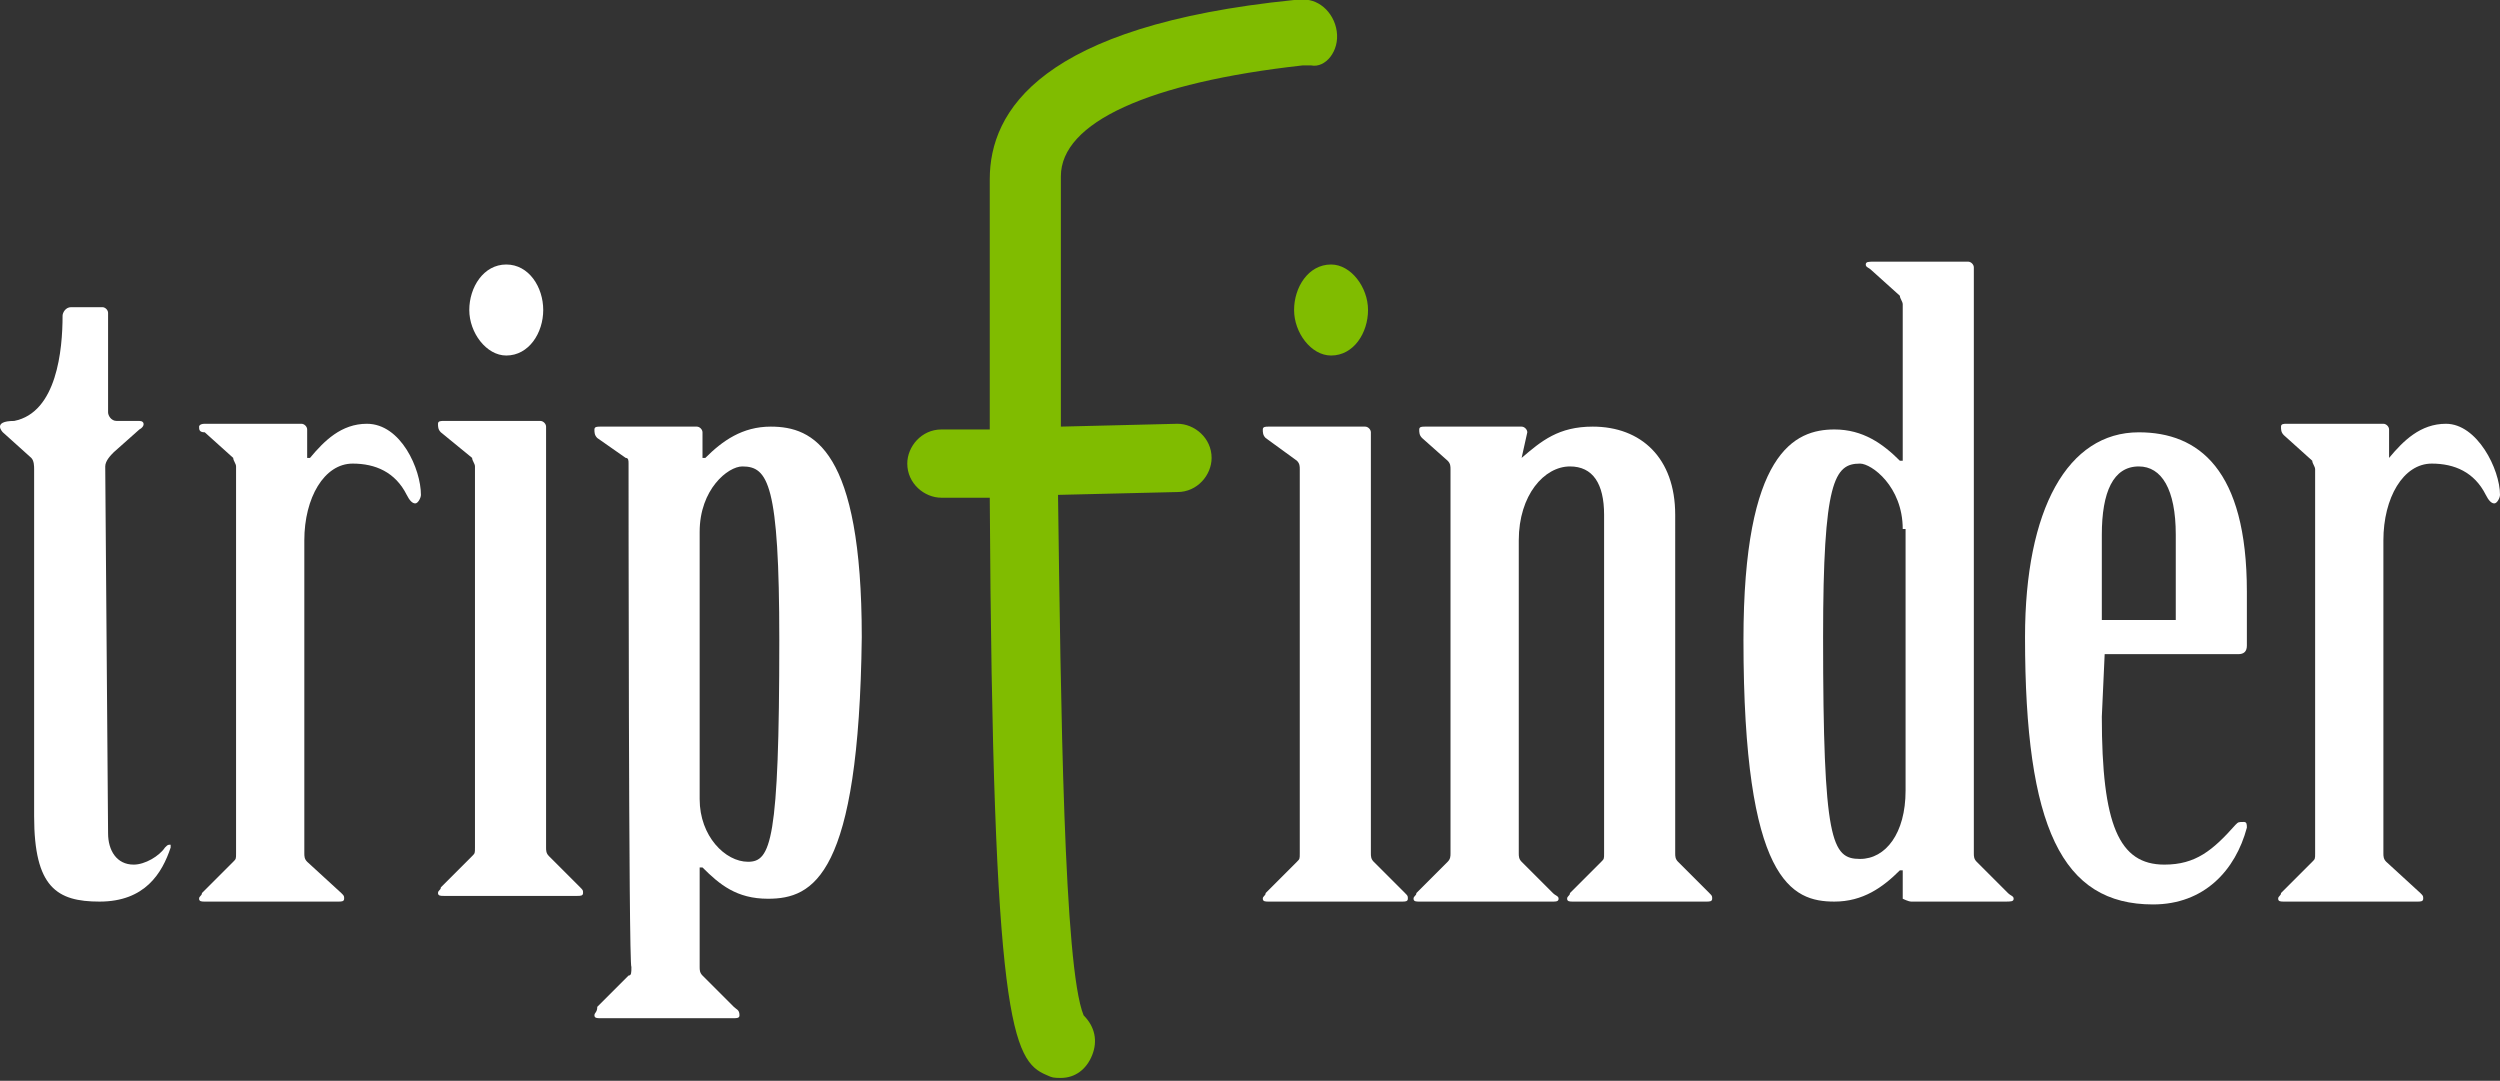
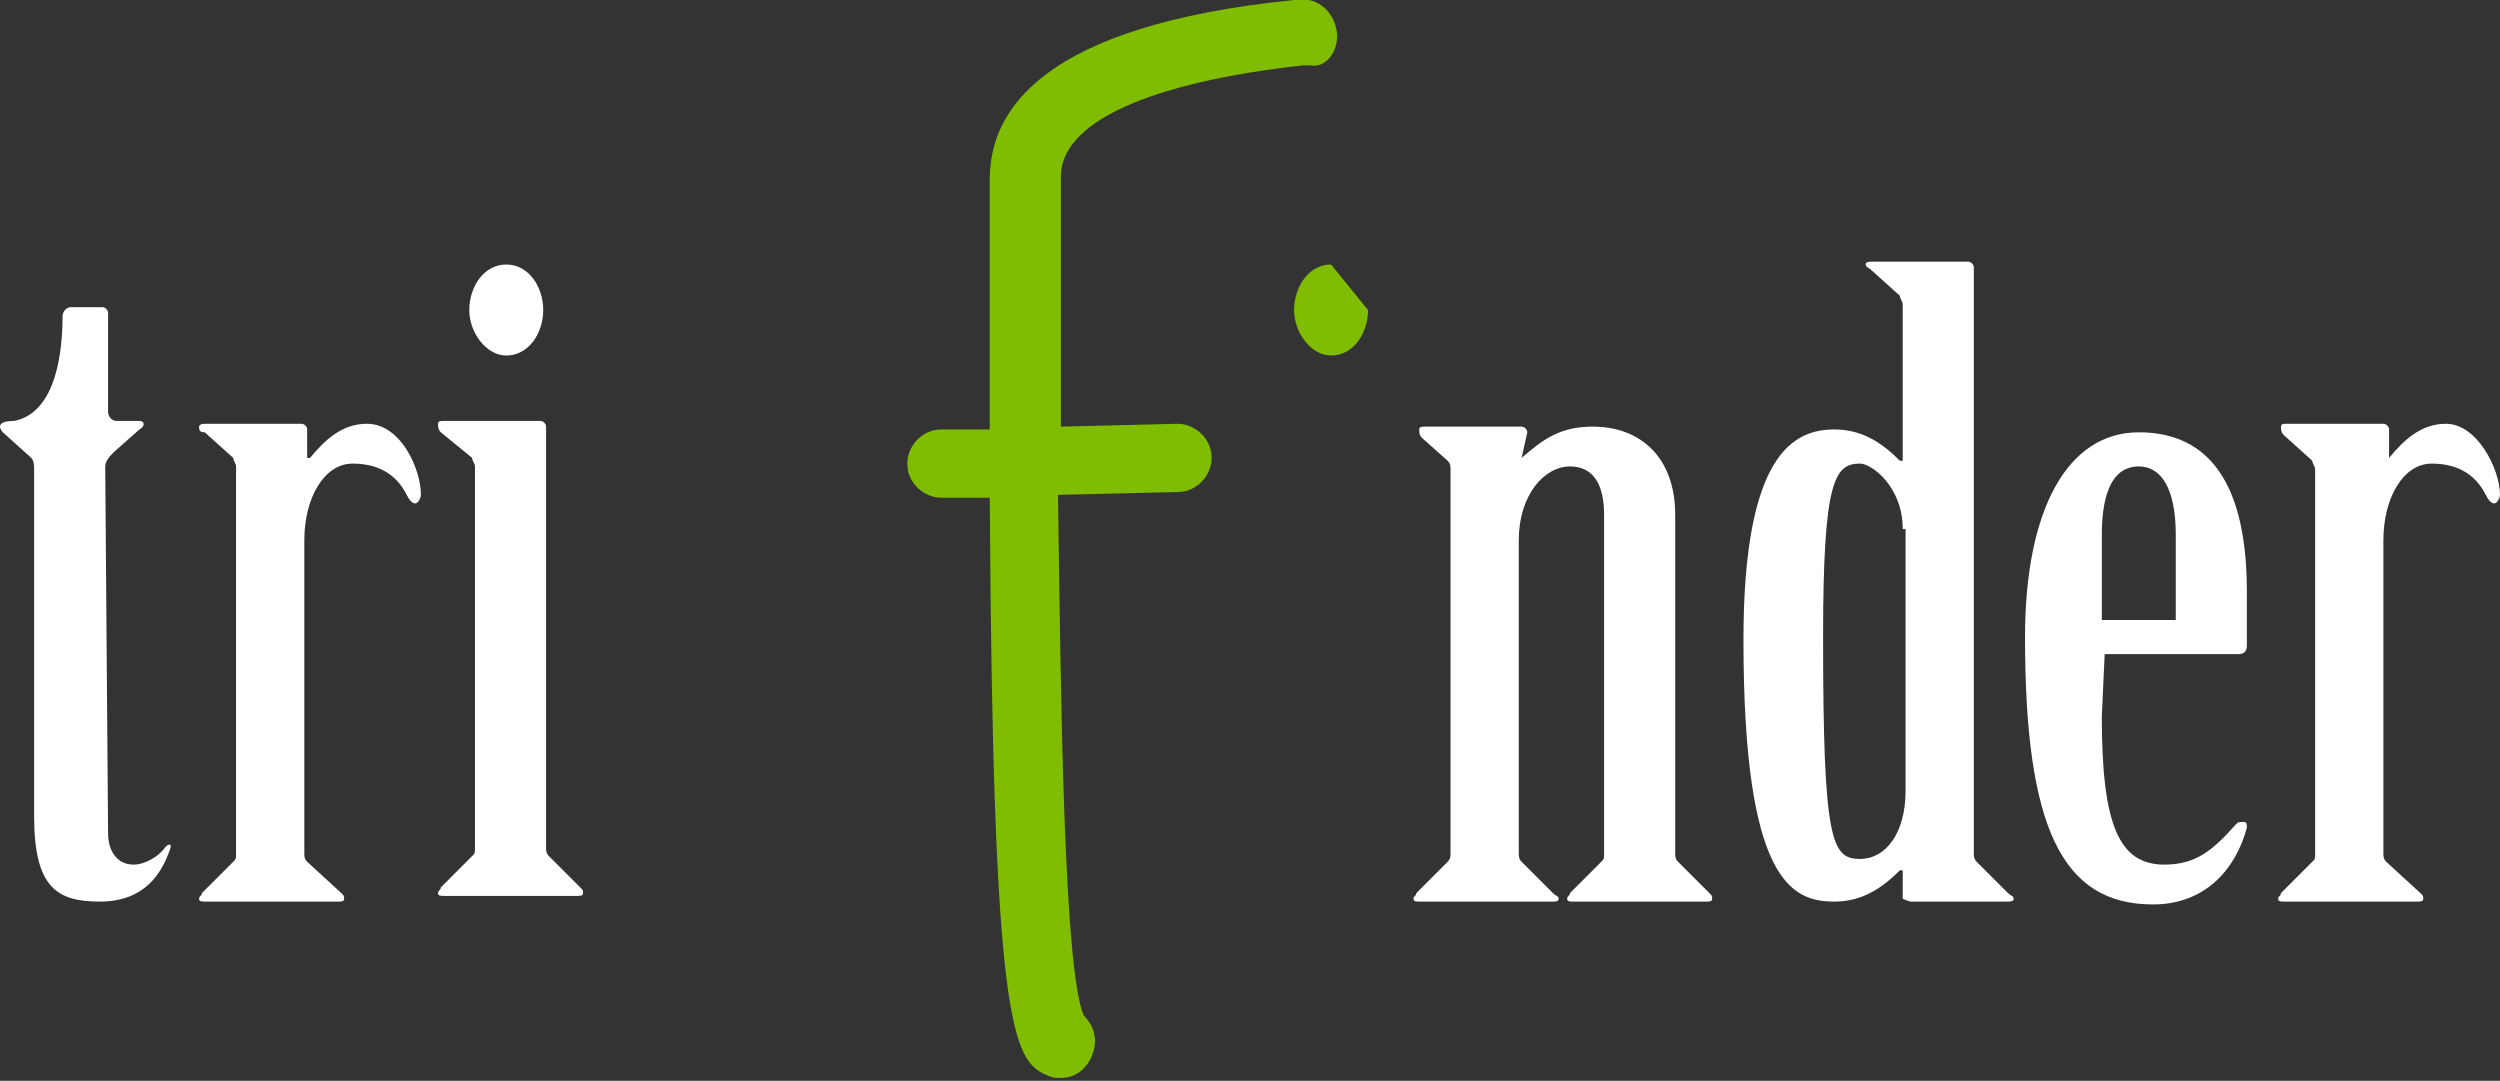
<svg xmlns="http://www.w3.org/2000/svg" version="1.1" id="Layer_1" x="0px" y="0px" viewBox="0 0 87.9 38" style="enable-background:new 0 0 87.9 38;" xml:space="preserve">
  <rect x="0" y="0" width="87.9" height="38" fill="#333333" stroke="none" />
  <style type="text/css">
	.st0{fill:#FFFFFF;}
	.st1{fill:#80BC00;}
</style>
  <g>
    <path class="st0" d="M3.8,29.3c0,0.6,0.3,1.1,0.9,1.1c0.4,0,0.9-0.3,1.1-0.6c0.1-0.1,0.1-0.1,0.2-0.1C6,29.6,6,29.7,6,29.8   c-0.3,0.9-0.9,1.9-2.5,1.9c-1.5,0-2.3-0.5-2.3-3V16.5c0-0.1,0-0.3-0.1-0.4l-1-0.9C0.1,15.2,0,15.1,0,15c0-0.1,0.1-0.2,0.5-0.2   c1.5-0.3,1.7-2.5,1.7-3.7c0-0.1,0.1-0.3,0.3-0.3h1.1c0.1,0,0.2,0.1,0.2,0.2v3.5c0,0.1,0.1,0.3,0.3,0.3h0.8c0.2,0,0.2,0.2,0,0.3   L4,15.9c-0.1,0.1-0.3,0.3-0.3,0.5L3.8,29.3L3.8,29.3z" />
    <path class="st0" d="M10.7,30c0,0.1,0,0.2,0.1,0.3l1.2,1.1c0.1,0.1,0.1,0.1,0.1,0.2c0,0.1-0.1,0.1-0.2,0.1H7.2   c-0.1,0-0.2,0-0.2-0.1c0-0.1,0.1-0.1,0.1-0.2l1.1-1.1c0.1-0.1,0.1-0.1,0.1-0.3V16.4c0-0.1-0.1-0.2-0.1-0.3l-1-0.9   C7,15.2,7,15.1,7,15C7,15,7,14.9,7.2,14.9h3.4c0.1,0,0.2,0.1,0.2,0.2v1h0.1c0.5-0.6,1.1-1.2,2-1.2c1.2,0,1.9,1.6,1.9,2.5   c0,0.1-0.1,0.3-0.2,0.3s-0.2-0.1-0.3-0.3c-0.4-0.8-1.1-1.1-1.9-1.1c-1,0-1.7,1.2-1.7,2.7L10.7,30L10.7,30z" />
    <path class="st0" d="M16.7,16.4c0-0.1-0.1-0.2-0.1-0.3l-1.1-0.9c-0.1-0.1-0.1-0.2-0.1-0.3c0-0.1,0.1-0.1,0.2-0.1h3.4   c0.1,0,0.2,0.1,0.2,0.2v14.8c0,0.1,0,0.2,0.1,0.3l1.1,1.1c0.1,0.1,0.1,0.1,0.1,0.2c0,0.1-0.1,0.1-0.2,0.1h-4.7   c-0.1,0-0.2,0-0.2-0.1c0-0.1,0.1-0.1,0.1-0.2l1.1-1.1c0.1-0.1,0.1-0.1,0.1-0.3L16.7,16.4L16.7,16.4z M19.1,10.9   c0,0.8-0.5,1.6-1.3,1.6c-0.7,0-1.3-0.8-1.3-1.6c0-0.8,0.5-1.6,1.3-1.6C18.6,9.3,19.1,10.1,19.1,10.9z" />
-     <path class="st0" d="M22.1,16.3c0-0.1,0-0.2-0.1-0.2l-1-0.7c-0.1-0.1-0.1-0.2-0.1-0.3c0-0.1,0.1-0.1,0.2-0.1h3.4   c0.1,0,0.2,0.1,0.2,0.2v0.9h0.1c0.6-0.6,1.3-1.1,2.3-1.1c1.5,0,3.2,0.8,3.2,7.4c-0.1,8.4-1.7,9.2-3.3,9.2c-1.1,0-1.7-0.5-2.3-1.1   h-0.1V34c0,0.1,0,0.2,0.1,0.3l1.1,1.1c0.1,0.1,0.2,0.1,0.2,0.3c0,0.1-0.1,0.1-0.2,0.1h-4.7c-0.1,0-0.2,0-0.2-0.1s0.1-0.1,0.1-0.3   l1.1-1.1c0.1,0,0.1-0.1,0.1-0.3C22.1,34,22.1,16.3,22.1,16.3z M24.6,28.1c0,1.3,0.9,2.2,1.7,2.2c0.8,0,1.1-0.7,1.1-7.8   c0-5.5-0.4-6.1-1.3-6.1c-0.5,0-1.5,0.8-1.5,2.3V28.1z" />
    <path class="st1" d="M47,1.1c-0.1-0.7-0.7-1.2-1.3-1.1l-0.2,0c-8.9,0.9-10.7,3.9-10.7,6.3c0,0.7,0,2.1,0,3.9c0,1.7,0,3.4,0,4.9   l-1.7,0c-0.7,0-1.2,0.6-1.2,1.2c0,0.7,0.6,1.2,1.2,1.2c0,0,0,0,0,0l1.7,0c0.1,18.5,0.8,19.8,2,20.3c0.2,0.1,0.3,0.1,0.5,0.1   c0.5,0,0.9-0.3,1.1-0.8c0.2-0.5,0.1-1-0.3-1.4c-0.7-1.7-0.8-11-0.9-18.3l4.2-0.1c0.7,0,1.2-0.6,1.2-1.2c0-0.7-0.6-1.2-1.2-1.2   l-4.1,0.1c0-1.9,0-3.6,0-4.8c0-1.8,0-3.3,0-4c0-1.9,3.1-3.3,8.5-3.9l0.3,0C46.6,2.4,47.1,1.8,47,1.1z" />
-     <path class="st0" d="M45.7,16.5c0-0.1,0-0.2-0.1-0.3l-1.1-0.8c-0.1-0.1-0.1-0.2-0.1-0.3c0-0.1,0.1-0.1,0.2-0.1h3.4   c0.1,0,0.2,0.1,0.2,0.2V30c0,0.1,0,0.2,0.1,0.3l1.1,1.1c0.1,0.1,0.1,0.1,0.1,0.2c0,0.1-0.1,0.1-0.2,0.1h-4.7c-0.1,0-0.2,0-0.2-0.1   c0-0.1,0.1-0.1,0.1-0.2l1.1-1.1c0.1-0.1,0.1-0.1,0.1-0.3L45.7,16.5L45.7,16.5z" />
    <path class="st0" d="M53.5,16.1L53.5,16.1c0.7-0.6,1.3-1.1,2.5-1.1c1.7,0,2.9,1.1,2.9,3.1V30c0,0.1,0,0.2,0.1,0.3l1.1,1.1   c0.1,0.1,0.1,0.1,0.1,0.2c0,0.1-0.1,0.1-0.2,0.1h-4.7c-0.1,0-0.2,0-0.2-0.1c0-0.1,0.1-0.1,0.1-0.2l1.1-1.1c0.1-0.1,0.1-0.1,0.1-0.3   V18.1c0-1.1-0.4-1.7-1.2-1.7c-0.9,0-1.8,1-1.8,2.6v11c0,0.1,0,0.2,0.1,0.3l1.1,1.1c0.1,0.1,0.2,0.1,0.2,0.2c0,0.1-0.1,0.1-0.2,0.1   h-4.7c-0.1,0-0.2,0-0.2-0.1c0-0.1,0.1-0.1,0.1-0.2l1.1-1.1C51,30.2,51,30.1,51,30V16.5c0-0.1,0-0.2-0.1-0.3l-0.9-0.8   c-0.1-0.1-0.1-0.2-0.1-0.3c0-0.1,0.1-0.1,0.2-0.1h3.4c0.1,0,0.2,0.1,0.2,0.2L53.5,16.1L53.5,16.1z" />
    <path class="st0" d="M66.9,10.7c0-0.1-0.1-0.2-0.1-0.3l-1-0.9c-0.1-0.1-0.2-0.1-0.2-0.2c0-0.1,0.1-0.1,0.3-0.1h3.3   c0.1,0,0.2,0.1,0.2,0.2V30c0,0.1,0,0.2,0.1,0.3l1.1,1.1c0.1,0.1,0.2,0.1,0.2,0.2c0,0.1-0.1,0.1-0.3,0.1h-3.3   c-0.1,0-0.3-0.1-0.3-0.1v-1h-0.1c-0.6,0.6-1.3,1.1-2.3,1.1c-1.5,0-3.2-0.7-3.2-9.2c0-6.6,1.8-7.4,3.2-7.4c1,0,1.7,0.5,2.3,1.1h0.1   V10.7z M66.9,18.6c0-1.5-1.1-2.3-1.5-2.3c-0.9,0-1.3,0.6-1.3,6.1c0,7.2,0.3,7.8,1.3,7.8c0.9,0,1.6-0.9,1.6-2.4V18.6z" />
    <path class="st0" d="M73.9,25.2c0,3.8,0.6,5.2,2.2,5.2c1.1,0,1.7-0.5,2.5-1.4c0.1-0.1,0.1-0.1,0.3-0.1c0.1,0,0.1,0.1,0.1,0.2   c-0.4,1.5-1.5,2.7-3.3,2.7c-3.2,0-4.5-2.7-4.5-9.4c0-4.5,1.5-7.2,4-7.2c2.1,0,3.8,1.3,3.8,5.6v1.9c0,0.2-0.1,0.3-0.3,0.3h-4.7   L73.9,25.2L73.9,25.2z M76.5,21.8v-3c0-1.6-0.5-2.4-1.3-2.4c-0.9,0-1.3,0.9-1.3,2.4v3H76.5z" />
    <path class="st0" d="M83.8,30c0,0.1,0,0.2,0.1,0.3l1.2,1.1c0.1,0.1,0.1,0.1,0.1,0.2c0,0.1-0.1,0.1-0.2,0.1h-4.7   c-0.1,0-0.2,0-0.2-0.1c0-0.1,0.1-0.1,0.1-0.2l1.1-1.1c0.1-0.1,0.1-0.1,0.1-0.3V16.5c0-0.1-0.1-0.2-0.1-0.3l-1-0.9   c-0.1-0.1-0.1-0.2-0.1-0.3c0-0.1,0.1-0.1,0.2-0.1h3.4c0.1,0,0.2,0.1,0.2,0.2v1H84c0.5-0.6,1.1-1.2,2-1.2c1.1,0,1.9,1.6,1.9,2.5   c0,0.1-0.1,0.3-0.2,0.3s-0.2-0.1-0.3-0.3c-0.4-0.8-1.1-1.1-1.9-1.1c-1,0-1.7,1.2-1.7,2.7L83.8,30L83.8,30z" />
-     <path class="st1" d="M48.1,10.9c0,0.8-0.5,1.6-1.3,1.6c-0.7,0-1.3-0.8-1.3-1.6c0-0.8,0.5-1.6,1.3-1.6C47.5,9.3,48.1,10.1,48.1,10.9   z" />
+     <path class="st1" d="M48.1,10.9c0,0.8-0.5,1.6-1.3,1.6c-0.7,0-1.3-0.8-1.3-1.6c0-0.8,0.5-1.6,1.3-1.6z" />
  </g>
</svg>